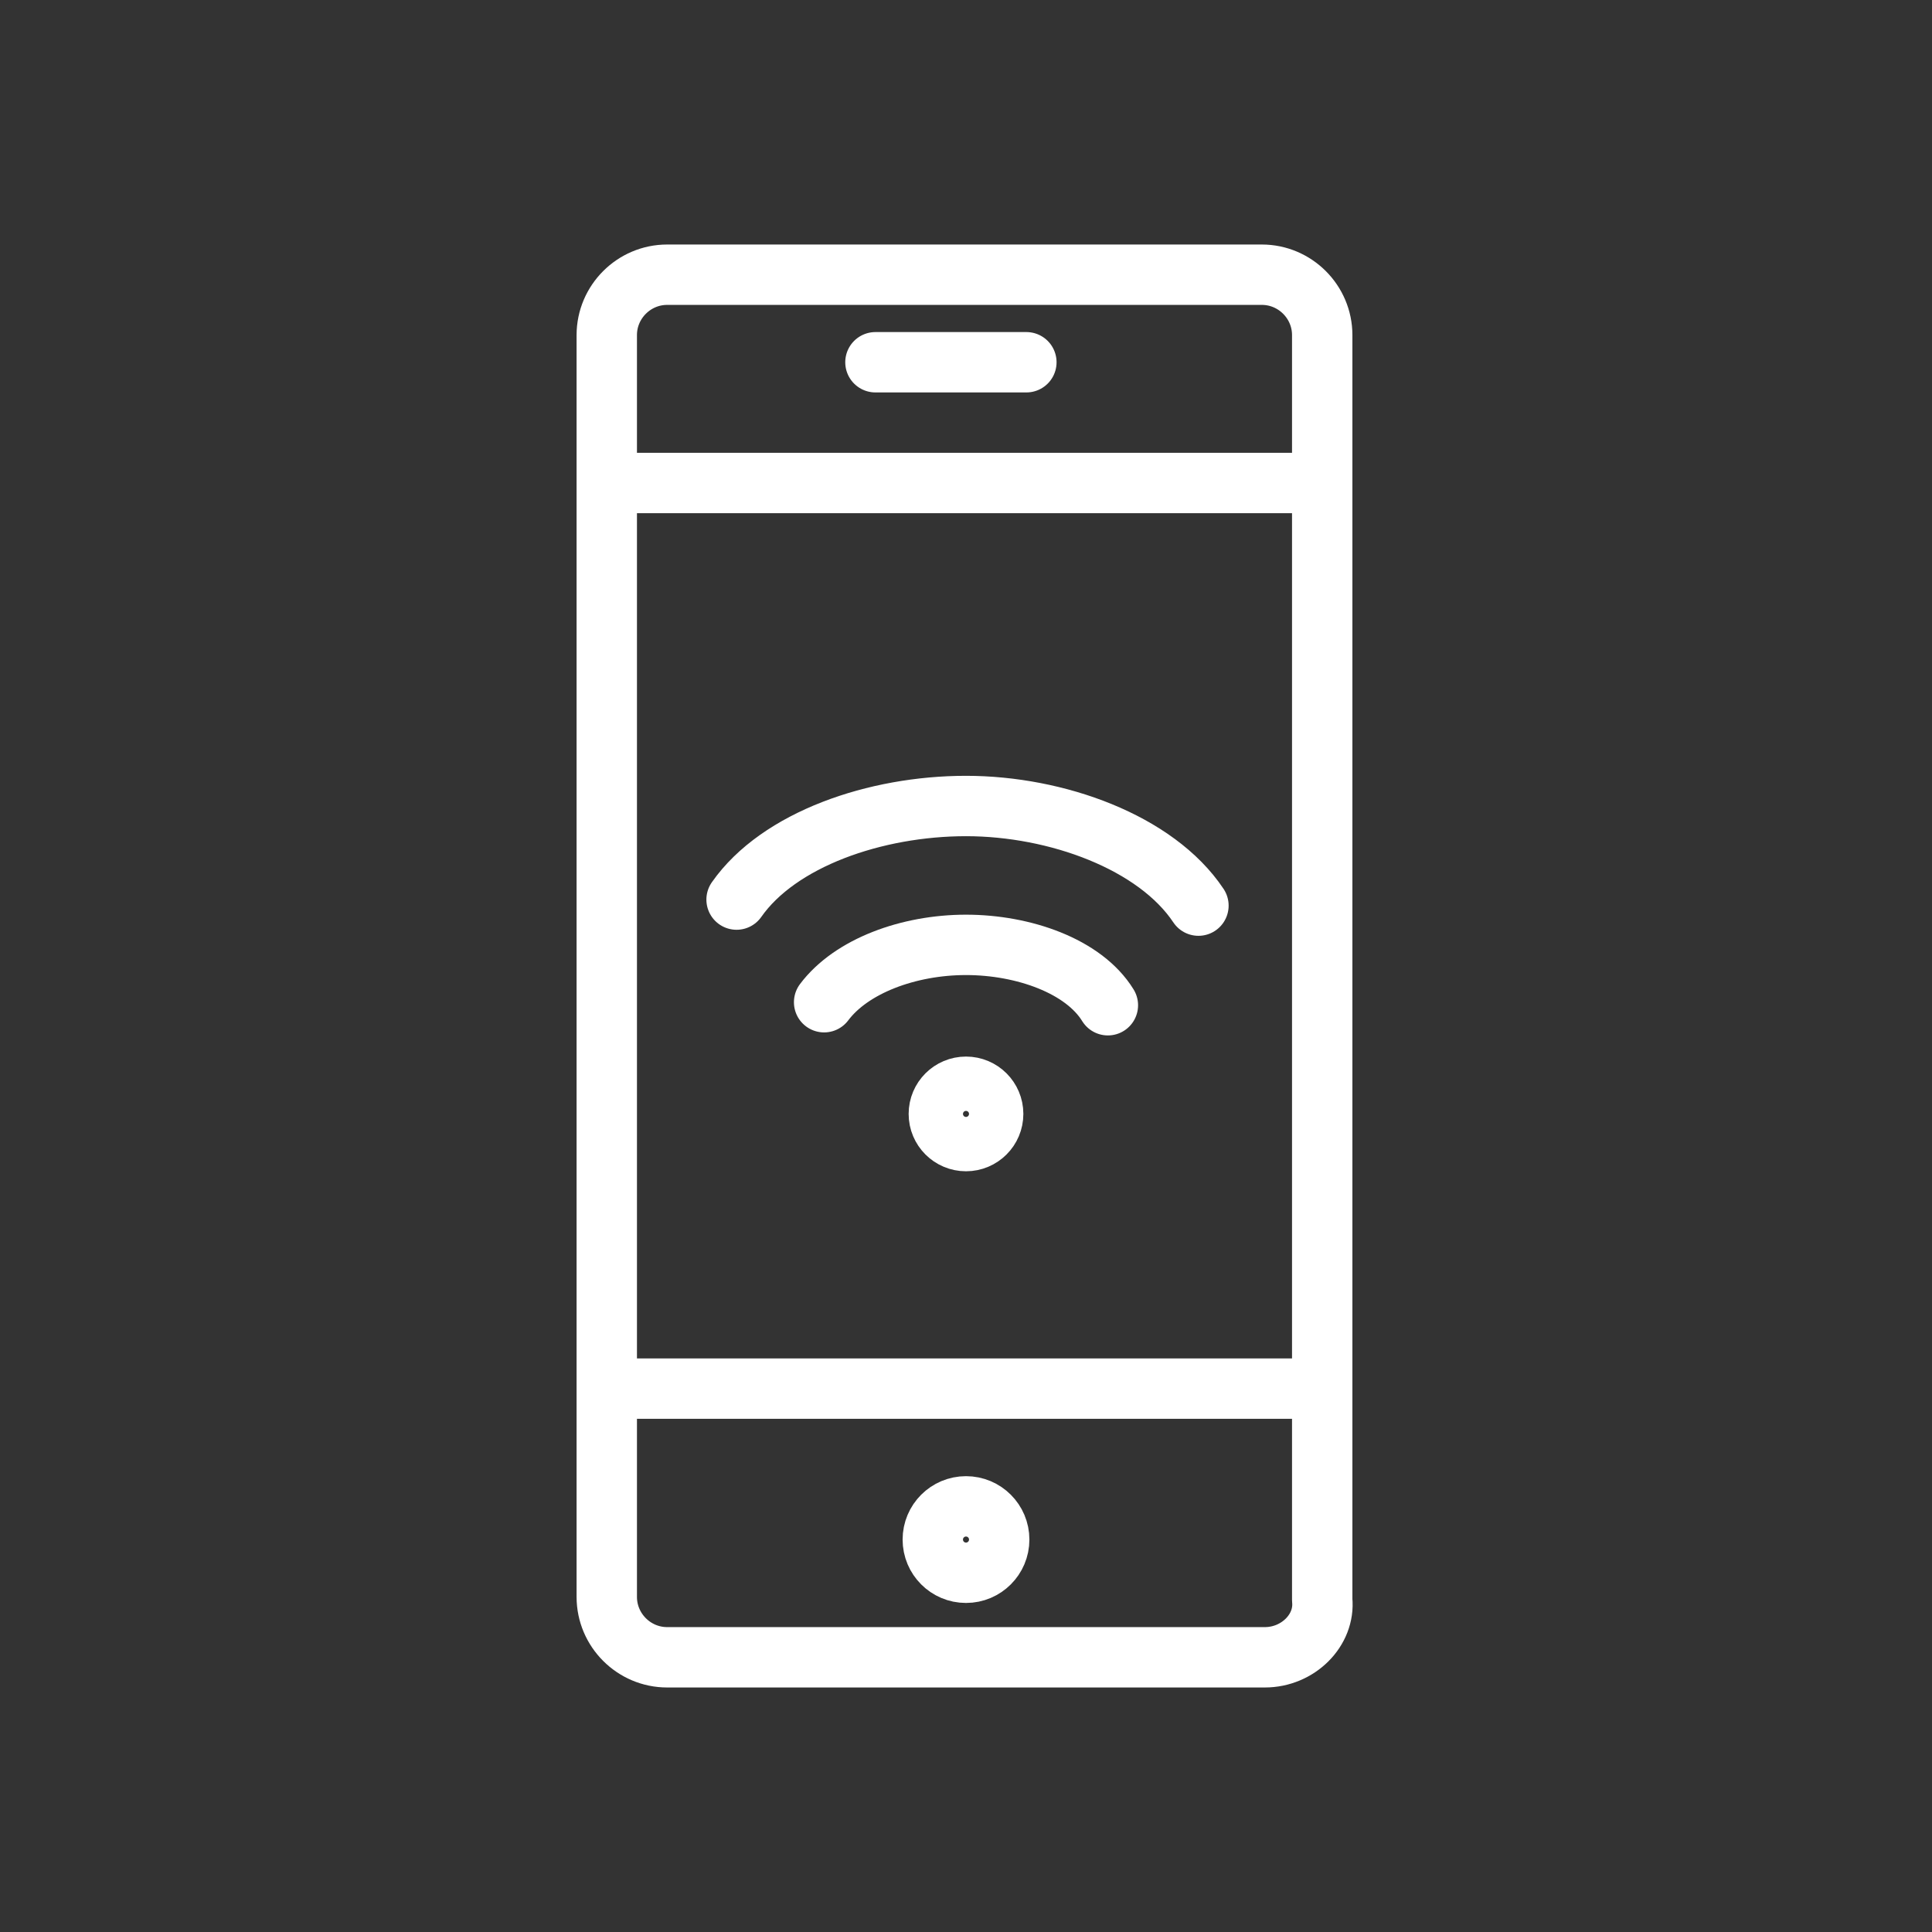
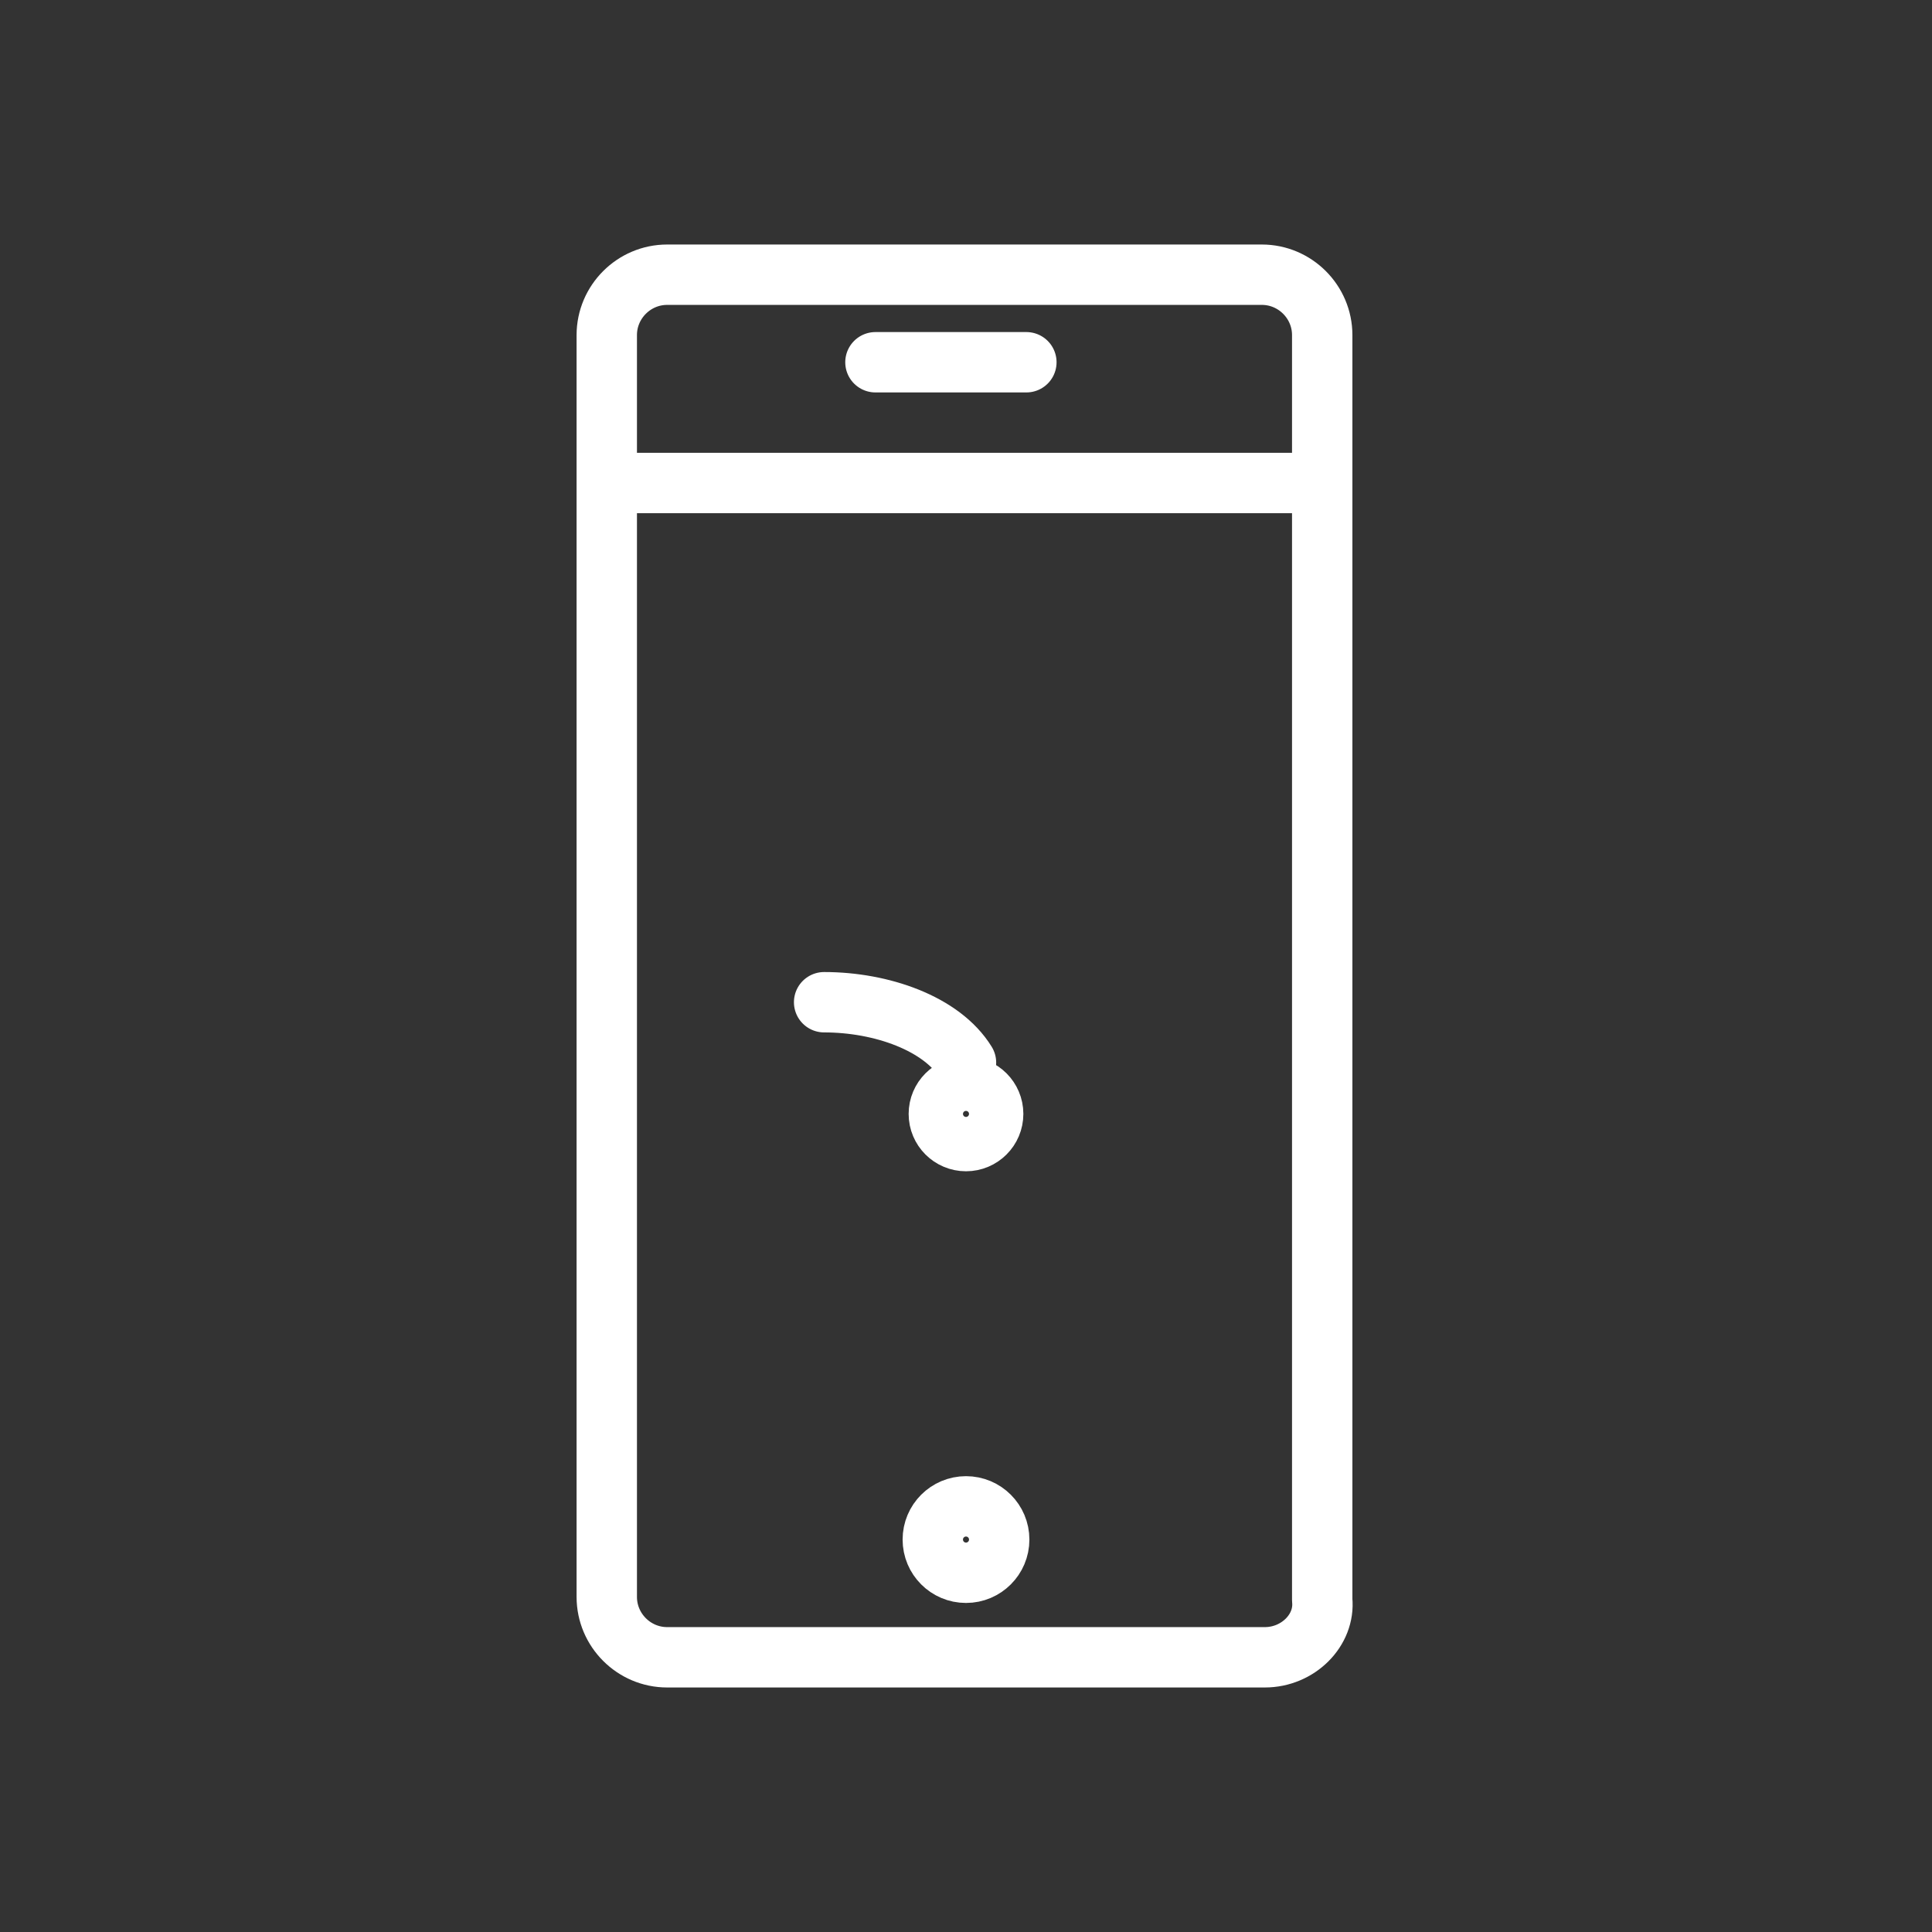
<svg xmlns="http://www.w3.org/2000/svg" version="1.1" id="Layer_1" x="0px" y="0px" width="64px" height="64px" viewBox="0 0 64 64" enable-background="new 0 0 64 64" xml:space="preserve">
  <rect x="0" y="0" width="64" height="64" fill="#333333" stroke="none" />
  <g>
    <g>
      <path fill="none" stroke="#ffffff" stroke-width="2" stroke-linecap="round" stroke-linejoin="round" stroke-miterlimit="10" d="    M41.9,54.9H22.1c-1.1,0-2-0.9-2-2V11.1c0-1.1,0.9-2,2-2h19.7c1.1,0,2,0.9,2,2v41.9C43.9,54,43,54.9,41.9,54.9z" />
      <line fill="none" stroke="#ffffff" stroke-width="2" stroke-linecap="round" stroke-linejoin="round" stroke-miterlimit="10" x1="21" y1="16" x2="43" y2="16" />
-       <line fill="none" stroke="#ffffff" stroke-width="2" stroke-linecap="round" stroke-linejoin="round" stroke-miterlimit="10" x1="21" y1="46" x2="43" y2="46" />
      <line fill="none" stroke="#ffffff" stroke-width="2" stroke-linecap="round" stroke-linejoin="round" stroke-miterlimit="10" x1="29" y1="12" x2="34" y2="12" />
      <circle fill="none" stroke="#ffffff" stroke-width="2" stroke-linecap="round" stroke-linejoin="round" stroke-miterlimit="10" cx="32" cy="51" r="1.1" />
    </g>
    <g>
-       <path fill="none" stroke="#ffffff" stroke-width="2" stroke-linecap="round" stroke-linejoin="round" stroke-miterlimit="10" d="    M24.4,29.8c1.4-2,4.6-3.1,7.6-3.1c3,0,6.3,1.2,7.7,3.3" />
-       <path fill="none" stroke="#ffffff" stroke-width="2" stroke-linecap="round" stroke-linejoin="round" stroke-miterlimit="10" d="    M27.3,33.2c0.9-1.2,2.8-1.9,4.7-1.9c1.9,0,3.9,0.7,4.7,2" />
+       <path fill="none" stroke="#ffffff" stroke-width="2" stroke-linecap="round" stroke-linejoin="round" stroke-miterlimit="10" d="    M27.3,33.2c1.9,0,3.9,0.7,4.7,2" />
      <circle fill="none" stroke="#ffffff" stroke-width="2" stroke-linecap="round" stroke-linejoin="round" stroke-miterlimit="10" cx="32" cy="36.9" r="0.9" />
    </g>
  </g>
</svg>